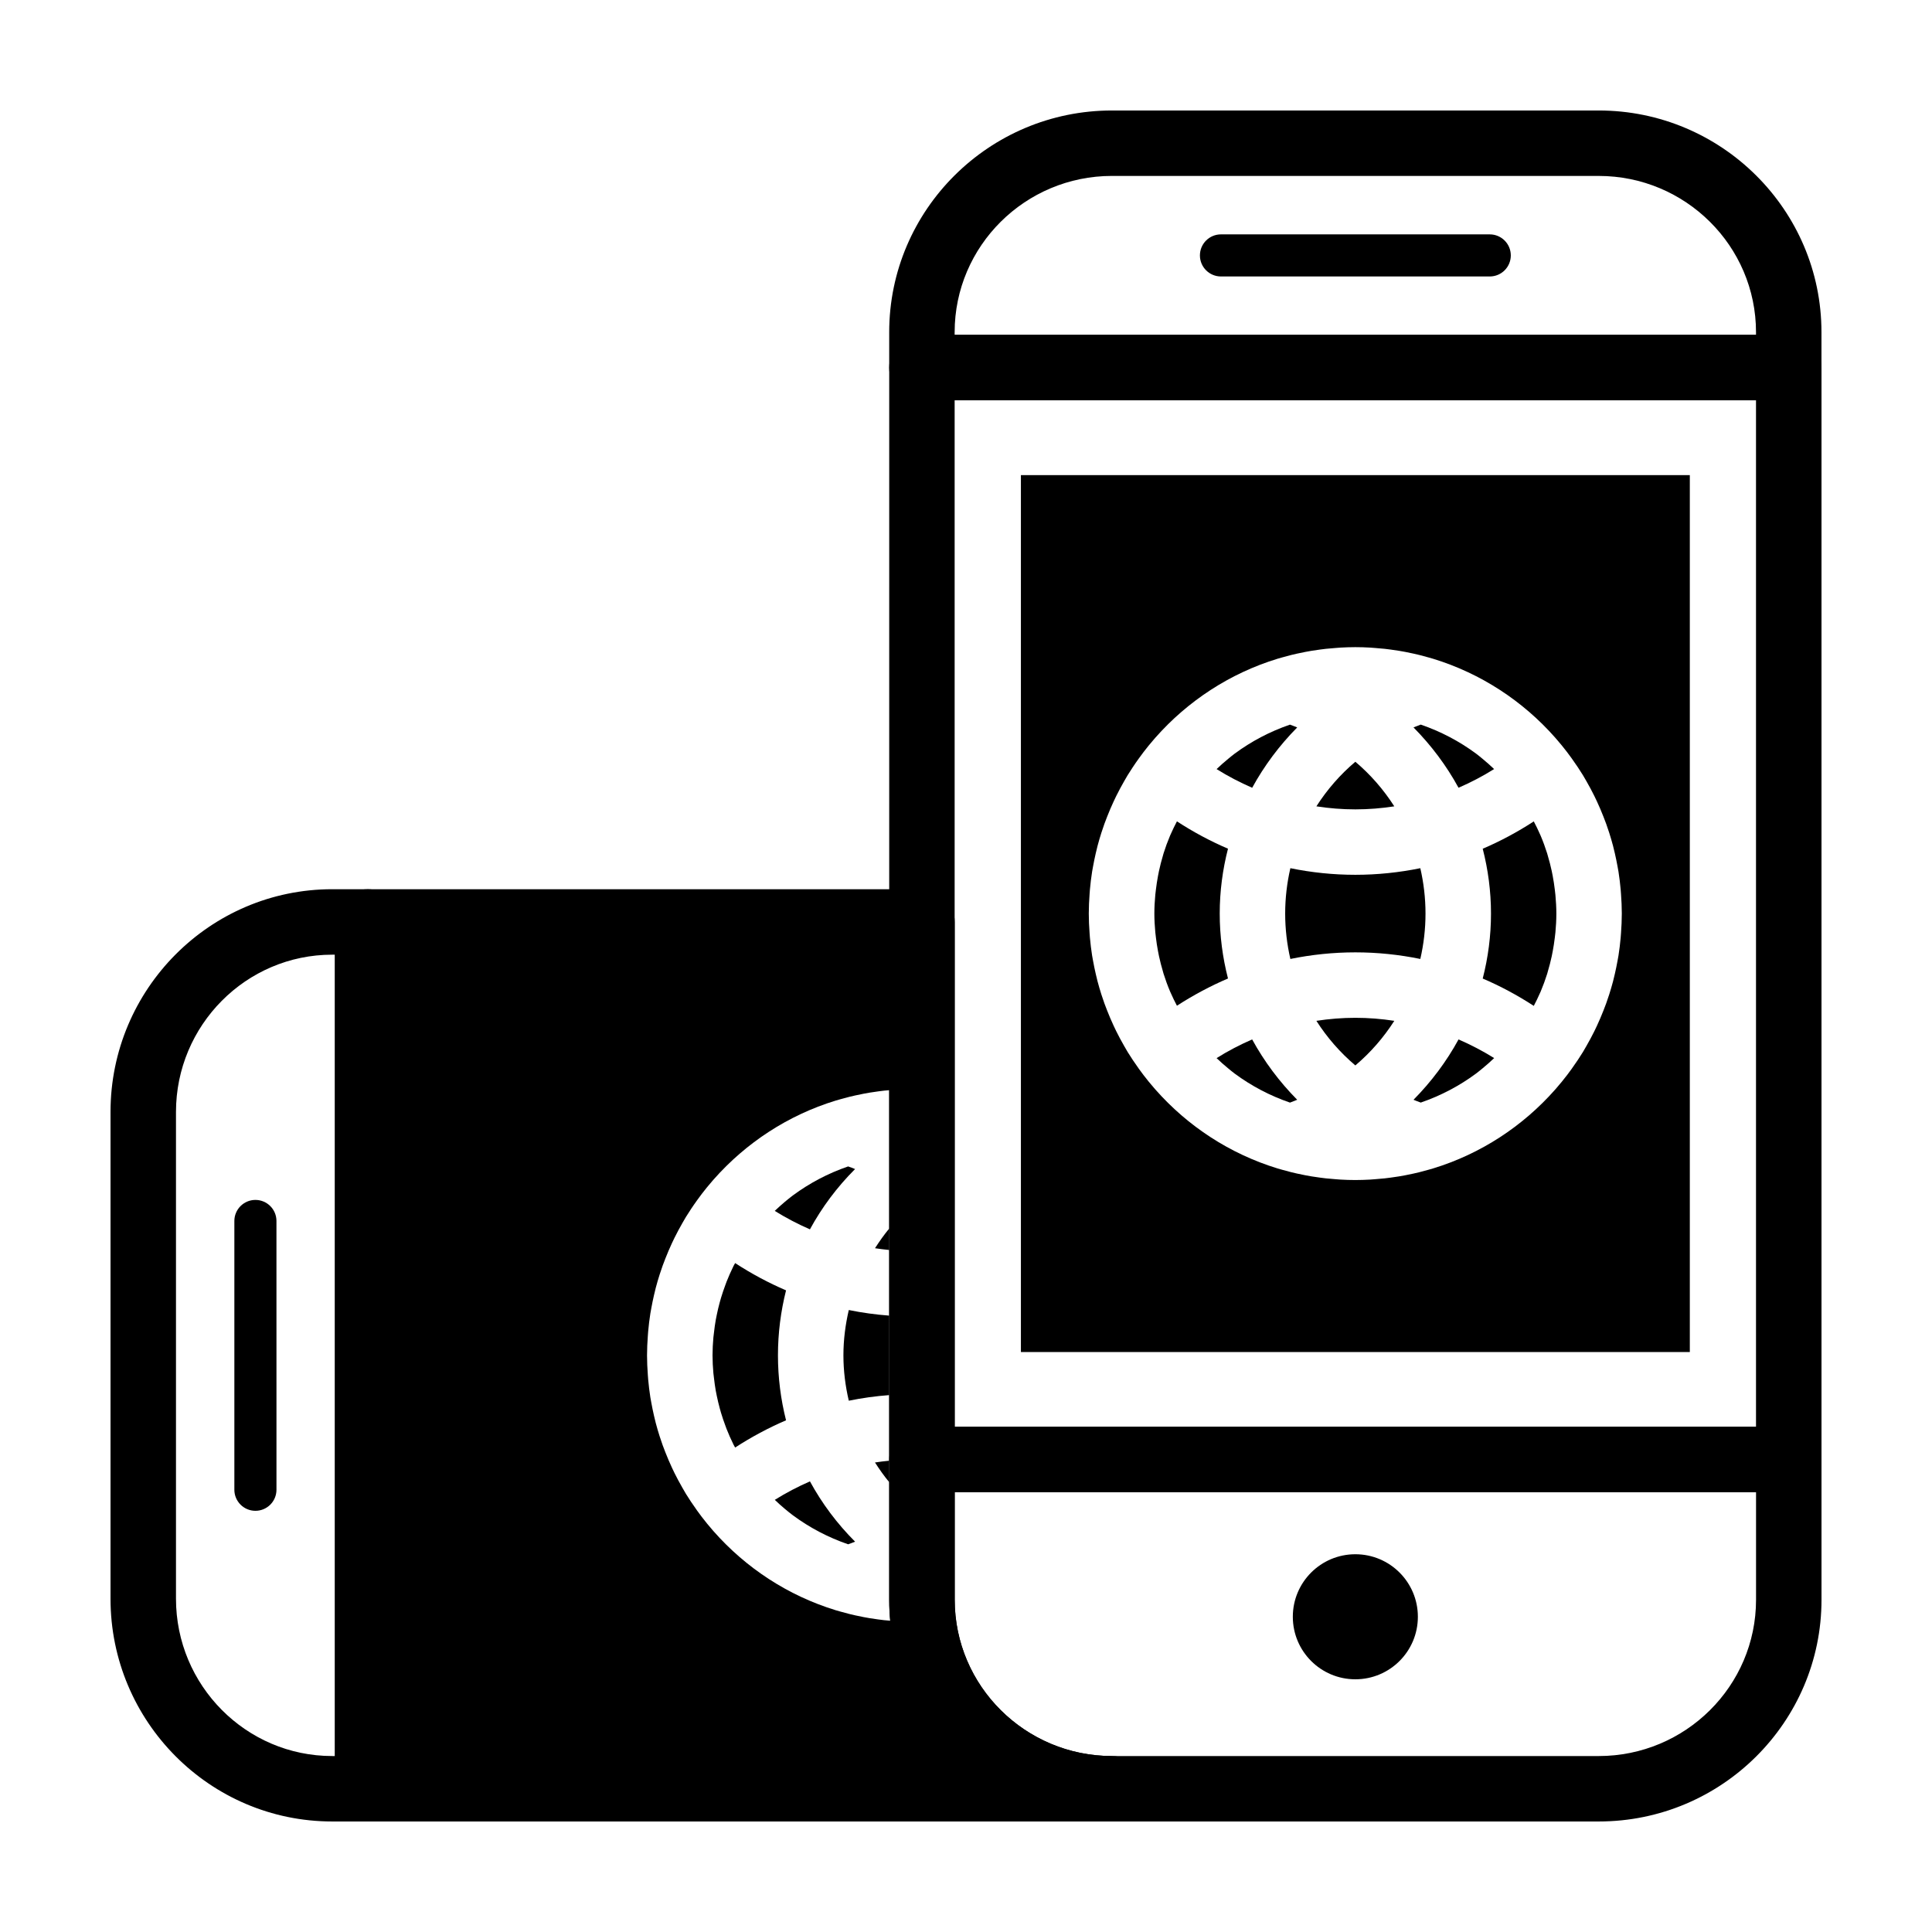
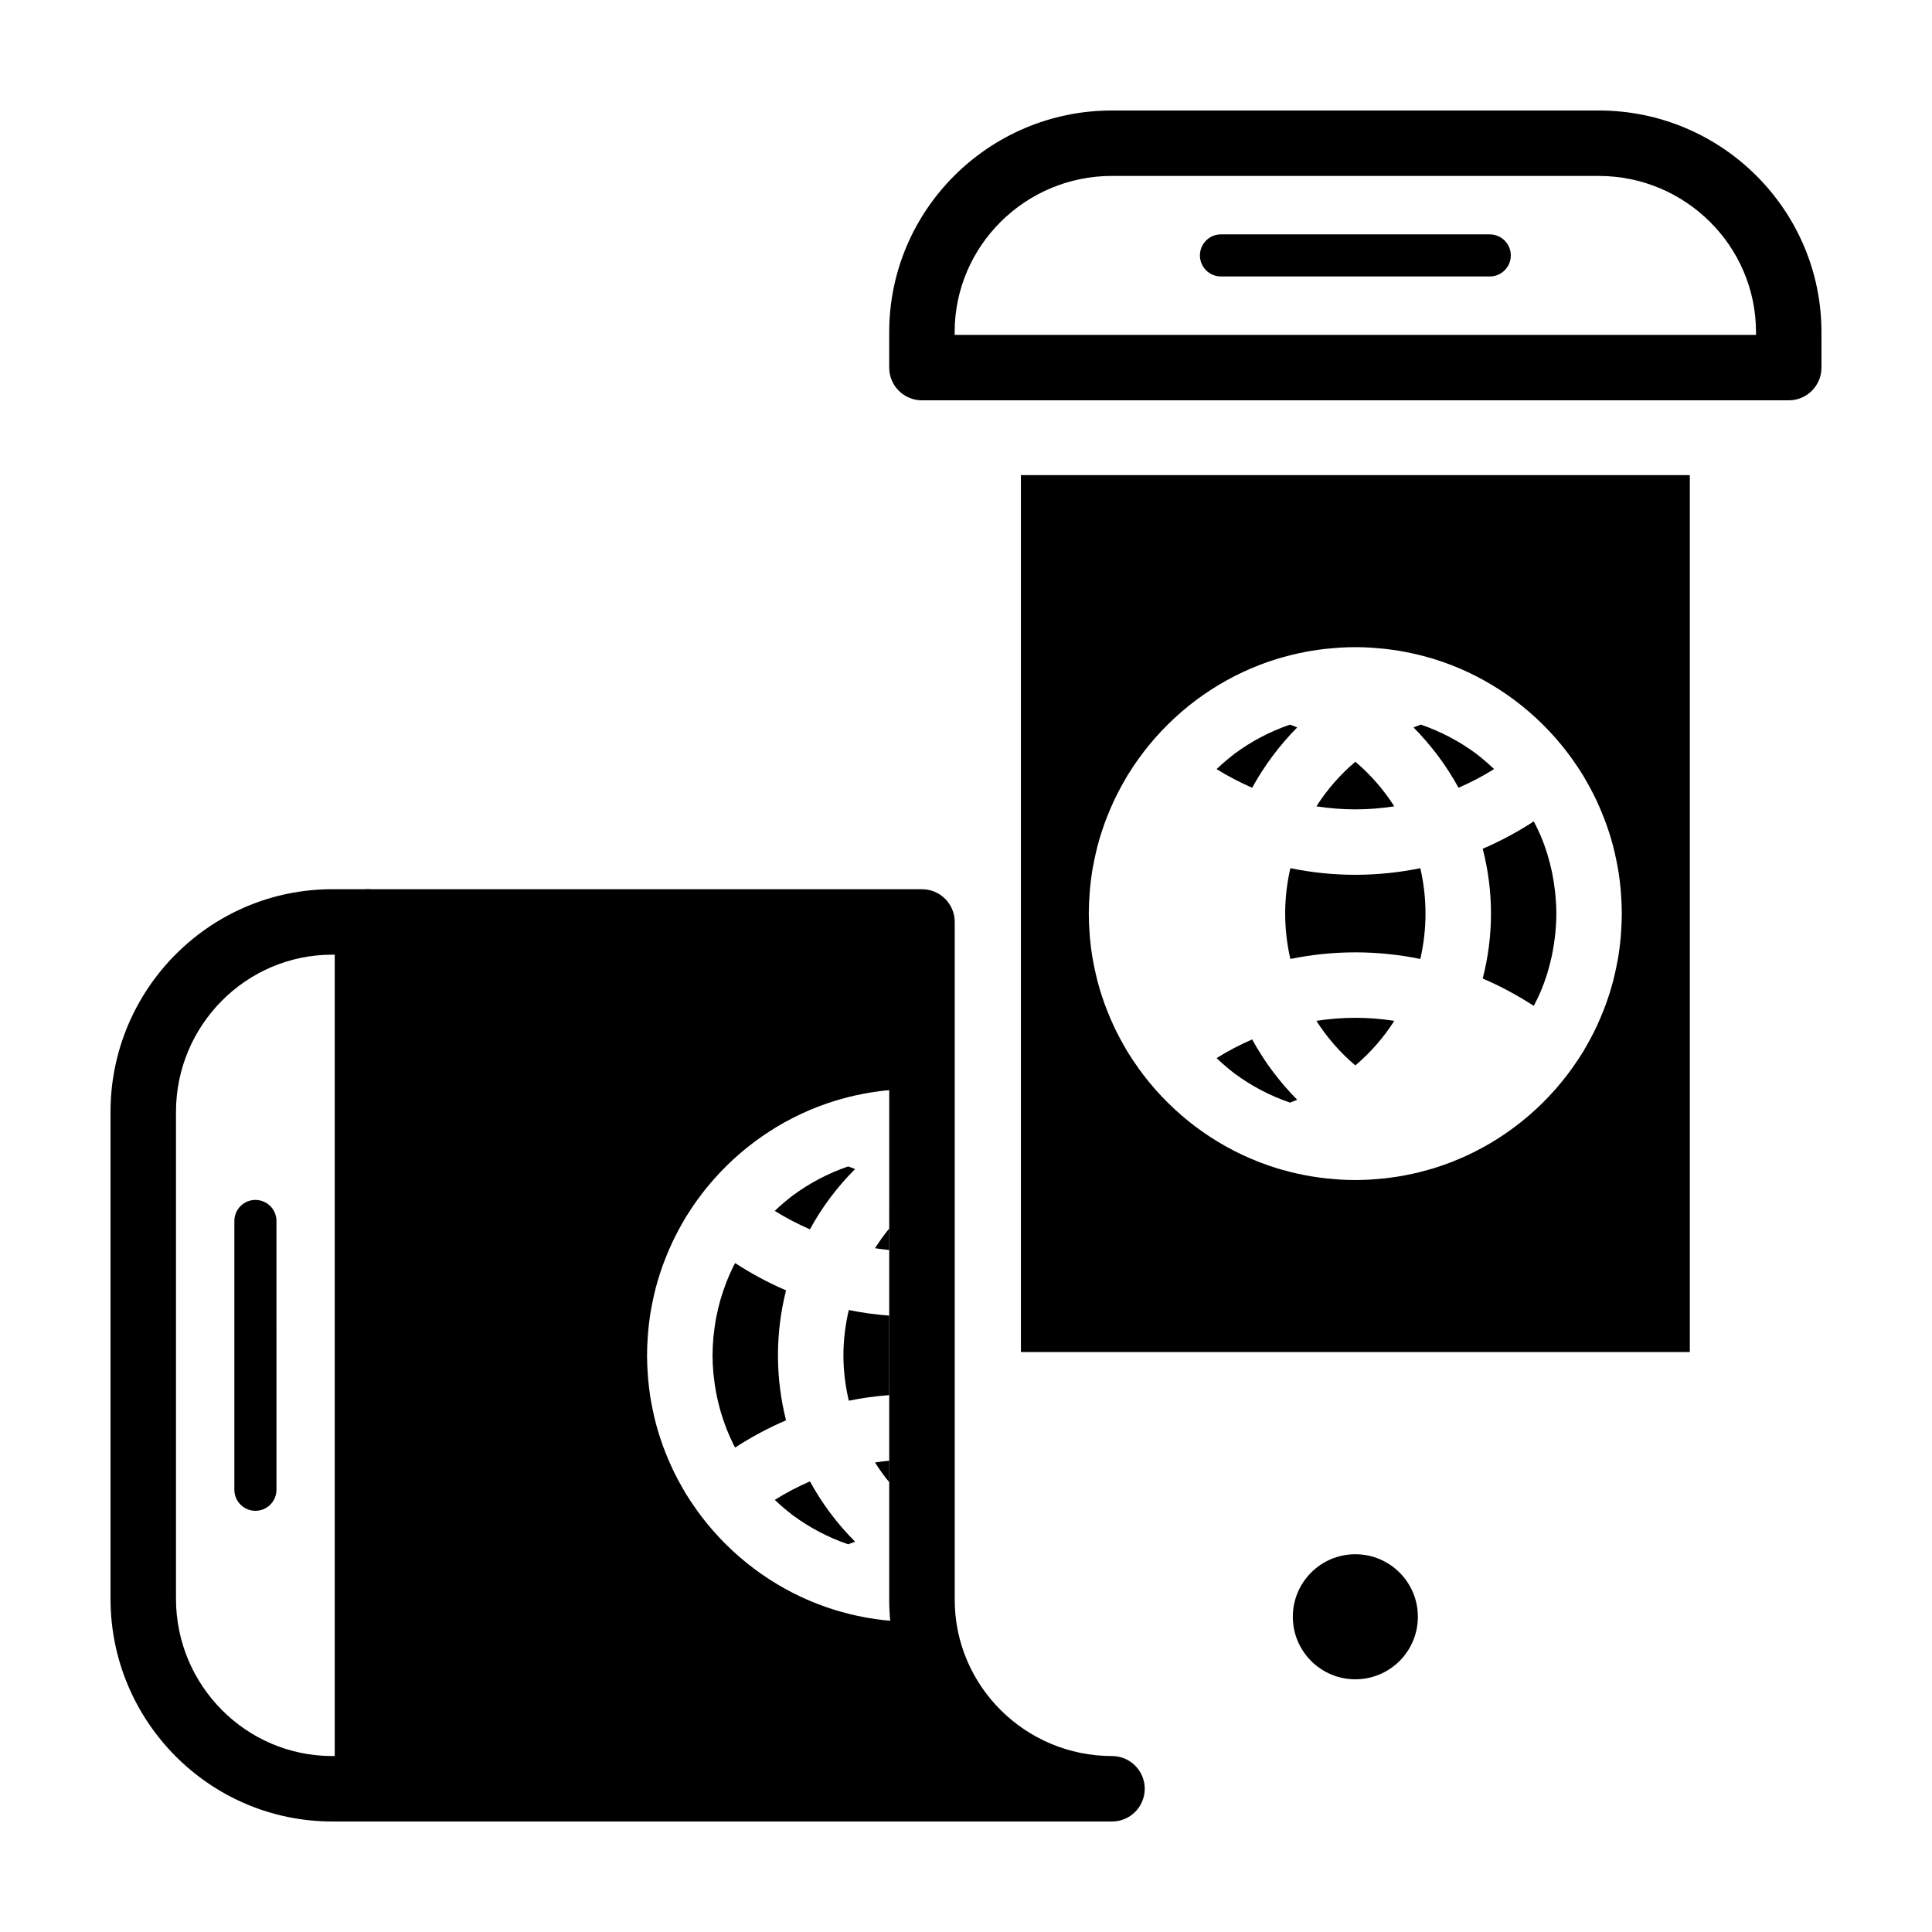
<svg xmlns="http://www.w3.org/2000/svg" fill="#000000" width="800px" height="800px" version="1.1" viewBox="144 144 512 512">
  <g>
    <path d="m241.43 626.71h-9.391c-32.398 0-58.75-26.477-58.75-59.023v-129.01c0-32.547 26.355-59.027 58.75-59.027h9.391c4.785 0 8.672 3.883 8.672 8.672v229.72c-0.004 4.785-3.887 8.668-8.672 8.668zm-9.391-229.71c-22.828 0-41.402 18.703-41.402 41.684v129c0 22.984 18.574 41.684 41.402 41.684h0.719v-212.37z" />
    <path d="m211.69 544.38c3.078 0 5.578-2.5 5.578-5.578l-0.004-71.234c0-3.078-2.492-5.578-5.578-5.578-3.078 0-5.578 2.5-5.578 5.578v71.234c0.004 3.078 2.504 5.578 5.582 5.578z" />
    <path d="m438.68 626.71h-197.25c-4.785 0-8.672-3.883-8.672-8.672v-229.71c0-4.785 3.883-8.672 8.672-8.672h146.91c4.785 0 8.672 3.883 8.672 8.672v179.64c0 22.828 18.703 41.402 41.684 41.402 4.785 0 8.672 3.883 8.672 8.672-0.008 4.793-3.887 8.676-8.68 8.676zm-188.59-17.344h146.75c-10.621-10.625-17.191-25.266-17.191-41.402l0.004-170.97h-129.56z" />
    <path d="m358.64 469.79c3.176-5.836 7.195-11.215 11.965-15.98-0.609-0.238-1.219-0.484-1.84-0.695-5.356 1.84-10.262 4.445-14.617 7.664-0.105 0.082-0.211 0.16-0.316 0.242-0.645 0.484-1.254 0.996-1.875 1.508-0.898 0.766-1.789 1.543-2.641 2.371 3.019 1.879 6.137 3.496 9.324 4.891z" />
    <path d="m352.31 520.4c-1.402-5.547-2.144-11.32-2.144-17.219 0-5.898 0.746-11.668 2.144-17.219-4.648-1.996-9.16-4.41-13.492-7.231-0.133 0.258-0.293 0.5-0.418 0.754-0.023 0.051-0.047 0.102-0.07 0.152-0.645 1.301-1.23 2.637-1.77 3.996-0.117 0.297-0.223 0.605-0.332 0.902-0.418 1.113-0.801 2.246-1.148 3.394-0.121 0.414-0.238 0.828-0.352 1.246-0.289 1.059-0.543 2.133-0.766 3.219-0.098 0.469-0.195 0.938-0.281 1.41-0.195 1.094-0.344 2.207-0.469 3.32-0.051 0.449-0.121 0.891-0.16 1.34-0.137 1.551-0.223 3.117-0.223 4.711 0 1.586 0.086 3.152 0.223 4.707 0.039 0.453 0.105 0.891 0.16 1.34 0.125 1.117 0.277 2.227 0.469 3.32 0.086 0.473 0.18 0.941 0.281 1.41 0.223 1.082 0.48 2.156 0.766 3.219 0.117 0.418 0.227 0.832 0.352 1.246 0.344 1.148 0.73 2.277 1.148 3.394 0.109 0.301 0.215 0.605 0.332 0.902 0.539 1.359 1.125 2.695 1.77 3.996 0.023 0.051 0.047 0.105 0.07 0.152 0.133 0.258 0.289 0.5 0.418 0.754 4.332-2.812 8.844-5.227 13.492-7.219z" />
    <path d="m370.61 552.56c-4.766-4.766-8.785-10.141-11.965-15.98-3.188 1.395-6.309 3.012-9.316 4.898 0.852 0.832 1.742 1.605 2.644 2.371 0.609 0.504 1.219 1.012 1.855 1.492 0.109 0.086 0.227 0.172 0.336 0.258 4.352 3.219 9.254 5.82 14.605 7.656 0.621-0.211 1.227-0.457 1.84-0.695z" />
    <path d="m379.66 469.57c-1.379 1.656-2.613 3.422-3.777 5.223 1.254 0.188 2.516 0.348 3.777 0.469z" />
    <path d="m375.88 531.57c1.164 1.805 2.394 3.566 3.777 5.223v-5.691c-1.262 0.121-2.523 0.281-3.777 0.469z" />
    <path d="m388.68 573.73c-0.02 0-0.039 0.004-0.059 0.012l-0.293 0.012c-0.742 0.023-1.48 0.051-2.227 0.051-1.316 0-2.621-0.039-3.918-0.117-0.441-0.023-0.883-0.07-1.32-0.102-0.852-0.059-1.703-0.133-2.551-0.223-0.523-0.055-1.039-0.133-1.562-0.195-0.762-0.102-1.512-0.207-2.262-0.332-0.539-0.09-1.078-0.188-1.613-0.289-0.734-0.141-1.473-0.293-2.203-0.457-0.516-0.117-1.027-0.23-1.543-0.359-0.812-0.203-1.613-0.422-2.41-0.648-0.406-0.117-0.816-0.223-1.219-0.348-12.66-3.871-23.809-11.203-32.359-20.898-0.121-0.133-0.23-0.273-0.348-0.402-0.969-1.113-1.906-2.254-2.801-3.426-0.418-0.543-0.82-1.098-1.223-1.652-0.559-0.777-1.102-1.559-1.633-2.359-0.465-0.695-0.918-1.402-1.355-2.109-0.324-0.523-0.621-1.062-0.926-1.598-0.742-1.289-1.445-2.594-2.106-3.93-0.23-0.469-0.457-0.945-0.68-1.422-0.613-1.32-1.188-2.664-1.723-4.027-0.246-0.637-0.5-1.27-0.73-1.91-0.277-0.781-0.551-1.566-0.801-2.359-0.371-1.16-0.715-2.332-1.027-3.516-0.172-0.66-0.324-1.324-0.48-1.988-0.258-1.117-0.488-2.242-0.695-3.379-0.086-0.488-0.188-0.969-0.262-1.457-0.246-1.562-0.434-3.141-0.578-4.731-0.035-0.402-0.059-0.801-0.09-1.203-0.125-1.707-0.211-3.426-0.211-5.168 0-1.738 0.086-3.457 0.211-5.168 0.031-0.402 0.055-0.805 0.09-1.203 0.141-1.594 0.332-3.168 0.578-4.731 0.074-0.488 0.176-0.973 0.262-1.457 0.207-1.133 0.438-2.262 0.695-3.379 0.152-0.664 0.301-1.328 0.48-1.988 0.312-1.184 0.656-2.359 1.027-3.516 0.25-0.797 0.52-1.578 0.801-2.359 0.23-0.641 0.48-1.273 0.73-1.91 0.535-1.367 1.109-2.707 1.723-4.031 0.223-0.473 0.441-0.953 0.68-1.422 0.66-1.34 1.371-2.648 2.109-3.941 0.309-0.527 0.605-1.062 0.922-1.586 0.438-0.715 0.891-1.414 1.359-2.117 0.523-0.797 1.074-1.578 1.629-2.352 0.402-0.555 0.801-1.113 1.223-1.656 0.898-1.176 1.832-2.312 2.801-3.426 0.117-0.137 0.23-0.273 0.348-0.402 8.551-9.688 19.699-17.027 32.359-20.898 0.402-0.125 0.812-0.23 1.219-0.348 0.797-0.227 1.598-0.449 2.41-0.648 0.508-0.125 1.027-0.242 1.543-0.359 0.73-0.16 1.461-0.316 2.203-0.457 0.539-0.102 1.074-0.203 1.613-0.289 0.75-0.125 1.508-0.23 2.262-0.332 0.52-0.07 1.039-0.141 1.562-0.195 0.848-0.09 1.699-0.16 2.551-0.223 0.438-0.031 0.875-0.074 1.32-0.102 1.301-0.07 2.606-0.117 3.918-0.117 0.742 0 1.48 0.023 2.215 0.051v-44.289l-146.89-0.004v229.72h197.26c-25.852-0.02-47.121-19.398-50.004-44.332z" />
    <path d="m368.94 491.17c-0.906 3.891-1.426 7.906-1.426 12.016s0.516 8.125 1.426 12.016c3.527-0.719 7.098-1.215 10.715-1.484l0.004-21.066c-3.617-0.266-7.195-0.766-10.719-1.48z" />
    <path d="m618.04 250.09h-229.72c-4.785 0-8.672-3.883-8.672-8.672v-9.391c0.004-32.395 26.484-58.746 59.027-58.746h129c32.555 0 59.031 26.352 59.031 58.75v9.391c0 4.785-3.883 8.668-8.668 8.668zm-221.05-17.344h212.37v-0.719c0-22.828-18.703-41.402-41.684-41.402l-129-0.004c-22.984 0-41.684 18.574-41.684 41.402z" />
-     <path d="m567.69 626.71h-129.01c-32.547 0-59.027-26.355-59.027-58.75v-37.168c0-4.785 3.883-8.672 8.672-8.672h229.72c4.785 0 8.672 3.883 8.672 8.672v37.168c-0.004 32.398-26.48 58.75-59.027 58.75zm-170.69-87.238v28.496c0 22.828 18.703 41.402 41.684 41.402h129c22.984 0 41.684-18.574 41.684-41.402v-28.496z" />
    <path d="m519.75 572.46c0 9.152-7.418 16.57-16.57 16.57s-16.57-7.418-16.57-16.57c0-9.148 7.418-16.57 16.57-16.57s16.57 7.422 16.57 16.57" />
    <path d="m461.99 211.69c0 3.078 2.5 5.578 5.578 5.578h71.234c3.078 0 5.578-2.492 5.578-5.578 0-3.078-2.5-5.578-5.578-5.578h-71.242c-3.078 0-5.57 2.5-5.57 5.578z" />
-     <path d="m618.04 539.47h-229.72c-4.785 0-8.672-3.883-8.672-8.672l0.004-289.38c0-4.785 3.883-8.672 8.672-8.672h229.72c4.785 0 8.672 3.883 8.672 8.672v289.38c-0.008 4.785-3.891 8.668-8.676 8.668zm-221.05-17.344h212.37v-272.04h-212.37z" />
    <path d="m487.77 435.45c-4.707-4.758-8.73-10.133-11.934-15.992-3.231 1.406-6.387 3.043-9.43 4.953 0.984 0.957 2.019 1.84 3.062 2.711 0.527 0.43 1.047 0.875 1.598 1.285 0.059 0.047 0.121 0.086 0.176 0.133 4.352 3.219 9.262 5.824 14.617 7.664 0.645-0.234 1.27-0.504 1.91-0.754z" />
-     <path d="m469.43 403.31c-1.426-5.547-2.191-11.309-2.191-17.199 0-5.883 0.766-11.652 2.191-17.199-4.664-1.996-9.191-4.414-13.531-7.246-0.578 1.117-1.145 2.246-1.648 3.41-0.055 0.137-0.125 0.262-0.18 0.398-0.645 1.527-1.219 3.09-1.719 4.684-0.059 0.191-0.105 0.383-0.16 0.574-0.402 1.336-0.75 2.695-1.047 4.07-0.098 0.438-0.18 0.883-0.262 1.324-0.227 1.195-0.406 2.402-0.555 3.621-0.055 0.457-0.121 0.918-0.16 1.379-0.152 1.637-0.25 3.289-0.25 4.969 0 1.676 0.102 3.332 0.25 4.969 0.047 0.465 0.109 0.922 0.16 1.379 0.145 1.219 0.328 2.43 0.555 3.621 0.086 0.441 0.168 0.887 0.262 1.324 0.297 1.375 0.645 2.734 1.047 4.07 0.055 0.191 0.102 0.387 0.16 0.578 0.504 1.598 1.074 3.16 1.719 4.684 0.055 0.137 0.125 0.262 0.18 0.398 0.504 1.164 1.062 2.293 1.648 3.41 4.348-2.805 8.867-5.223 13.531-7.219z" />
    <path d="m475.84 352.77c3.199-5.859 7.231-11.238 11.934-15.992-0.641-0.246-1.266-0.52-1.918-0.742-5.356 1.84-10.258 4.438-14.609 7.656-0.059 0.047-0.121 0.086-0.18 0.133-0.551 0.406-1.062 0.852-1.594 1.281-1.043 0.871-2.082 1.754-3.062 2.711 3.043 1.91 6.203 3.547 9.43 4.953z" />
-     <path d="m530.53 419.46c-3.199 5.859-7.231 11.238-11.934 15.992 0.641 0.246 1.266 0.52 1.918 0.742 5.356-1.84 10.262-4.445 14.617-7.664 0.059-0.047 0.121-0.086 0.176-0.133 0.551-0.406 1.062-0.855 1.598-1.285 1.043-0.871 2.082-1.754 3.062-2.711-3.051-1.898-6.207-3.539-9.438-4.941z" />
    <path d="m556.04 379.76c-0.145-1.219-0.328-2.43-0.555-3.621-0.086-0.441-0.168-0.887-0.262-1.324-0.297-1.375-0.645-2.734-1.047-4.07-0.055-0.191-0.102-0.387-0.16-0.574-0.504-1.598-1.074-3.16-1.719-4.684-0.055-0.137-0.125-0.262-0.18-0.398-0.504-1.164-1.062-2.293-1.648-3.41-4.348 2.832-8.867 5.25-13.531 7.246 1.426 5.547 2.191 11.309 2.191 17.199 0 5.883-0.766 11.652-2.191 17.199 4.664 1.996 9.184 4.414 13.531 7.246 0.578-1.117 1.145-2.246 1.648-3.41 0.055-0.137 0.125-0.262 0.18-0.398 0.645-1.527 1.215-3.09 1.719-4.684 0.059-0.191 0.105-0.387 0.16-0.578 0.402-1.336 0.75-2.695 1.047-4.07 0.098-0.438 0.18-0.883 0.262-1.324 0.227-1.195 0.406-2.402 0.555-3.621 0.055-0.457 0.121-0.918 0.16-1.379 0.152-1.637 0.25-3.289 0.25-4.969 0-1.676-0.102-3.332-0.25-4.969-0.039-0.492-0.105-0.949-0.16-1.406z" />
    <path d="m503.18 345.87c-4.035 3.414-7.5 7.402-10.324 11.82 3.394 0.52 6.84 0.801 10.324 0.801 3.481 0 6.926-0.281 10.324-0.801-2.824-4.418-6.289-8.406-10.324-11.82z" />
    <path d="m503.18 413.73c-3.481 0-6.926 0.281-10.324 0.801 2.82 4.418 6.289 8.402 10.324 11.82 4.035-3.414 7.5-7.402 10.324-11.82-3.398-0.523-6.844-0.801-10.324-0.801z" />
    <path d="m414.55 269.91v232.39h177.27v-232.39zm109.22 183.74c-0.402 0.125-0.812 0.23-1.219 0.348-0.797 0.227-1.598 0.449-2.41 0.648-0.508 0.125-1.027 0.242-1.543 0.359-0.73 0.16-1.461 0.316-2.203 0.457-0.535 0.102-1.074 0.203-1.613 0.289-0.75 0.125-1.508 0.23-2.262 0.332-0.52 0.07-1.039 0.141-1.562 0.195-0.848 0.09-1.699 0.16-2.551 0.223-0.438 0.031-0.875 0.074-1.32 0.102-1.301 0.07-2.606 0.117-3.918 0.117-1.316 0-2.621-0.039-3.918-0.117-0.441-0.023-0.883-0.07-1.32-0.102-0.852-0.059-1.703-0.133-2.551-0.223-0.523-0.055-1.039-0.133-1.562-0.195-0.762-0.102-1.512-0.207-2.262-0.332-0.539-0.09-1.078-0.188-1.613-0.289-0.734-0.141-1.473-0.293-2.203-0.457-0.516-0.117-1.027-0.23-1.543-0.359-0.812-0.203-1.613-0.422-2.41-0.648-0.406-0.117-0.816-0.223-1.219-0.348-12.66-3.871-23.809-11.203-32.359-20.898-0.121-0.133-0.23-0.273-0.348-0.402-0.969-1.113-1.906-2.254-2.801-3.426-0.418-0.543-0.82-1.098-1.223-1.652-0.559-0.777-1.102-1.559-1.633-2.359-0.465-0.699-0.918-1.402-1.355-2.109-0.324-0.523-0.621-1.062-0.926-1.598-0.742-1.289-1.445-2.594-2.106-3.93-0.23-0.469-0.457-0.945-0.68-1.422-0.613-1.32-1.188-2.664-1.723-4.027-0.246-0.637-0.5-1.27-0.73-1.91-0.277-0.781-0.551-1.566-0.801-2.359-0.371-1.16-0.715-2.332-1.027-3.516-0.172-0.66-0.324-1.324-0.48-1.988-0.258-1.117-0.488-2.242-0.695-3.379-0.086-0.488-0.188-0.969-0.262-1.457-0.246-1.562-0.434-3.141-0.578-4.731-0.035-0.402-0.059-0.801-0.09-1.203-0.125-1.707-0.211-3.426-0.211-5.168 0-1.738 0.086-3.457 0.211-5.168 0.031-0.402 0.055-0.805 0.09-1.203 0.141-1.594 0.332-3.168 0.578-4.731 0.074-0.488 0.176-0.973 0.262-1.457 0.207-1.133 0.438-2.262 0.695-3.379 0.152-0.664 0.301-1.328 0.48-1.988 0.312-1.184 0.656-2.359 1.027-3.516 0.25-0.797 0.52-1.578 0.801-2.359 0.23-0.641 0.48-1.273 0.73-1.91 0.535-1.367 1.109-2.707 1.723-4.031 0.223-0.473 0.441-0.953 0.68-1.422 0.66-1.34 1.371-2.648 2.109-3.941 0.309-0.527 0.605-1.062 0.922-1.586 0.438-0.715 0.891-1.414 1.359-2.117 0.523-0.797 1.074-1.578 1.629-2.352 0.402-0.555 0.801-1.113 1.223-1.656 0.898-1.176 1.832-2.312 2.801-3.426 0.117-0.137 0.23-0.273 0.348-0.402 8.551-9.688 19.699-17.027 32.359-20.898 0.402-0.125 0.812-0.23 1.219-0.348 0.797-0.227 1.598-0.449 2.41-0.648 0.508-0.125 1.027-0.242 1.543-0.359 0.73-0.16 1.461-0.316 2.203-0.457 0.535-0.102 1.074-0.203 1.613-0.289 0.75-0.125 1.508-0.23 2.262-0.332 0.52-0.07 1.039-0.141 1.562-0.195 0.848-0.09 1.699-0.16 2.551-0.223 0.438-0.031 0.875-0.074 1.32-0.102 1.301-0.07 2.606-0.117 3.918-0.117 1.316 0 2.621 0.039 3.918 0.117 0.441 0.023 0.883 0.07 1.32 0.102 0.852 0.059 1.703 0.133 2.551 0.223 0.523 0.055 1.039 0.133 1.562 0.195 0.762 0.102 1.512 0.207 2.262 0.332 0.539 0.09 1.078 0.188 1.613 0.289 0.734 0.141 1.473 0.293 2.203 0.457 0.516 0.117 1.027 0.23 1.543 0.359 0.812 0.203 1.613 0.422 2.41 0.648 0.406 0.117 0.816 0.223 1.219 0.348 12.66 3.871 23.809 11.203 32.359 20.898 0.121 0.133 0.23 0.273 0.348 0.402 0.969 1.113 1.906 2.254 2.801 3.426 0.418 0.543 0.82 1.098 1.223 1.656 0.559 0.777 1.102 1.559 1.629 2.352 0.465 0.699 0.922 1.402 1.359 2.117 0.316 0.523 0.613 1.059 0.922 1.586 0.746 1.289 1.449 2.602 2.109 3.941 0.23 0.469 0.457 0.945 0.68 1.422 0.613 1.324 1.188 2.664 1.723 4.031 0.246 0.637 0.5 1.266 0.73 1.91 0.277 0.781 0.551 1.566 0.801 2.359 0.371 1.16 0.715 2.332 1.027 3.516 0.172 0.66 0.324 1.324 0.48 1.988 0.258 1.117 0.488 2.242 0.695 3.379 0.086 0.488 0.188 0.969 0.262 1.457 0.246 1.562 0.434 3.141 0.578 4.731 0.035 0.402 0.059 0.801 0.09 1.203 0.125 1.707 0.211 3.426 0.211 5.168 0 1.738-0.086 3.457-0.211 5.168-0.031 0.402-0.055 0.805-0.09 1.203-0.141 1.594-0.332 3.168-0.578 4.731-0.074 0.488-0.176 0.973-0.262 1.457-0.207 1.133-0.438 2.262-0.695 3.379-0.152 0.664-0.301 1.328-0.48 1.988-0.312 1.184-0.656 2.359-1.027 3.516-0.25 0.789-0.52 1.578-0.801 2.359-0.23 0.645-0.48 1.273-0.73 1.91-0.535 1.367-1.109 2.707-1.723 4.027-0.223 0.473-0.441 0.953-0.68 1.422-0.66 1.336-1.367 2.644-2.106 3.93-0.309 0.535-0.605 1.074-0.926 1.598-0.438 0.715-0.891 1.414-1.355 2.109-0.527 0.797-1.074 1.582-1.633 2.359-0.402 0.555-0.801 1.113-1.223 1.652-0.898 1.176-1.832 2.312-2.801 3.426-0.117 0.137-0.23 0.273-0.348 0.402-8.547 9.695-19.699 17.035-32.359 20.898z" />
    <path d="m485.96 374.08c-0.891 3.875-1.375 7.898-1.375 12.027 0 4.125 0.484 8.152 1.375 12.027 5.629-1.148 11.383-1.75 17.219-1.75 5.84 0 11.594 0.598 17.219 1.75 0.891-3.875 1.375-7.898 1.375-12.027 0-4.125-0.484-8.152-1.375-12.027-5.629 1.148-11.383 1.75-17.219 1.75-5.84 0-11.594-0.602-17.219-1.75z" />
    <path d="m518.59 336.77c4.707 4.758 8.734 10.133 11.934 15.992 3.231-1.406 6.387-3.043 9.43-4.953-0.984-0.957-2.019-1.84-3.062-2.711-0.527-0.43-1.043-0.871-1.594-1.285-0.059-0.047-0.121-0.086-0.18-0.133-4.352-3.219-9.262-5.82-14.609-7.656-0.652 0.234-1.277 0.5-1.918 0.746z" />
  </g>
</svg>